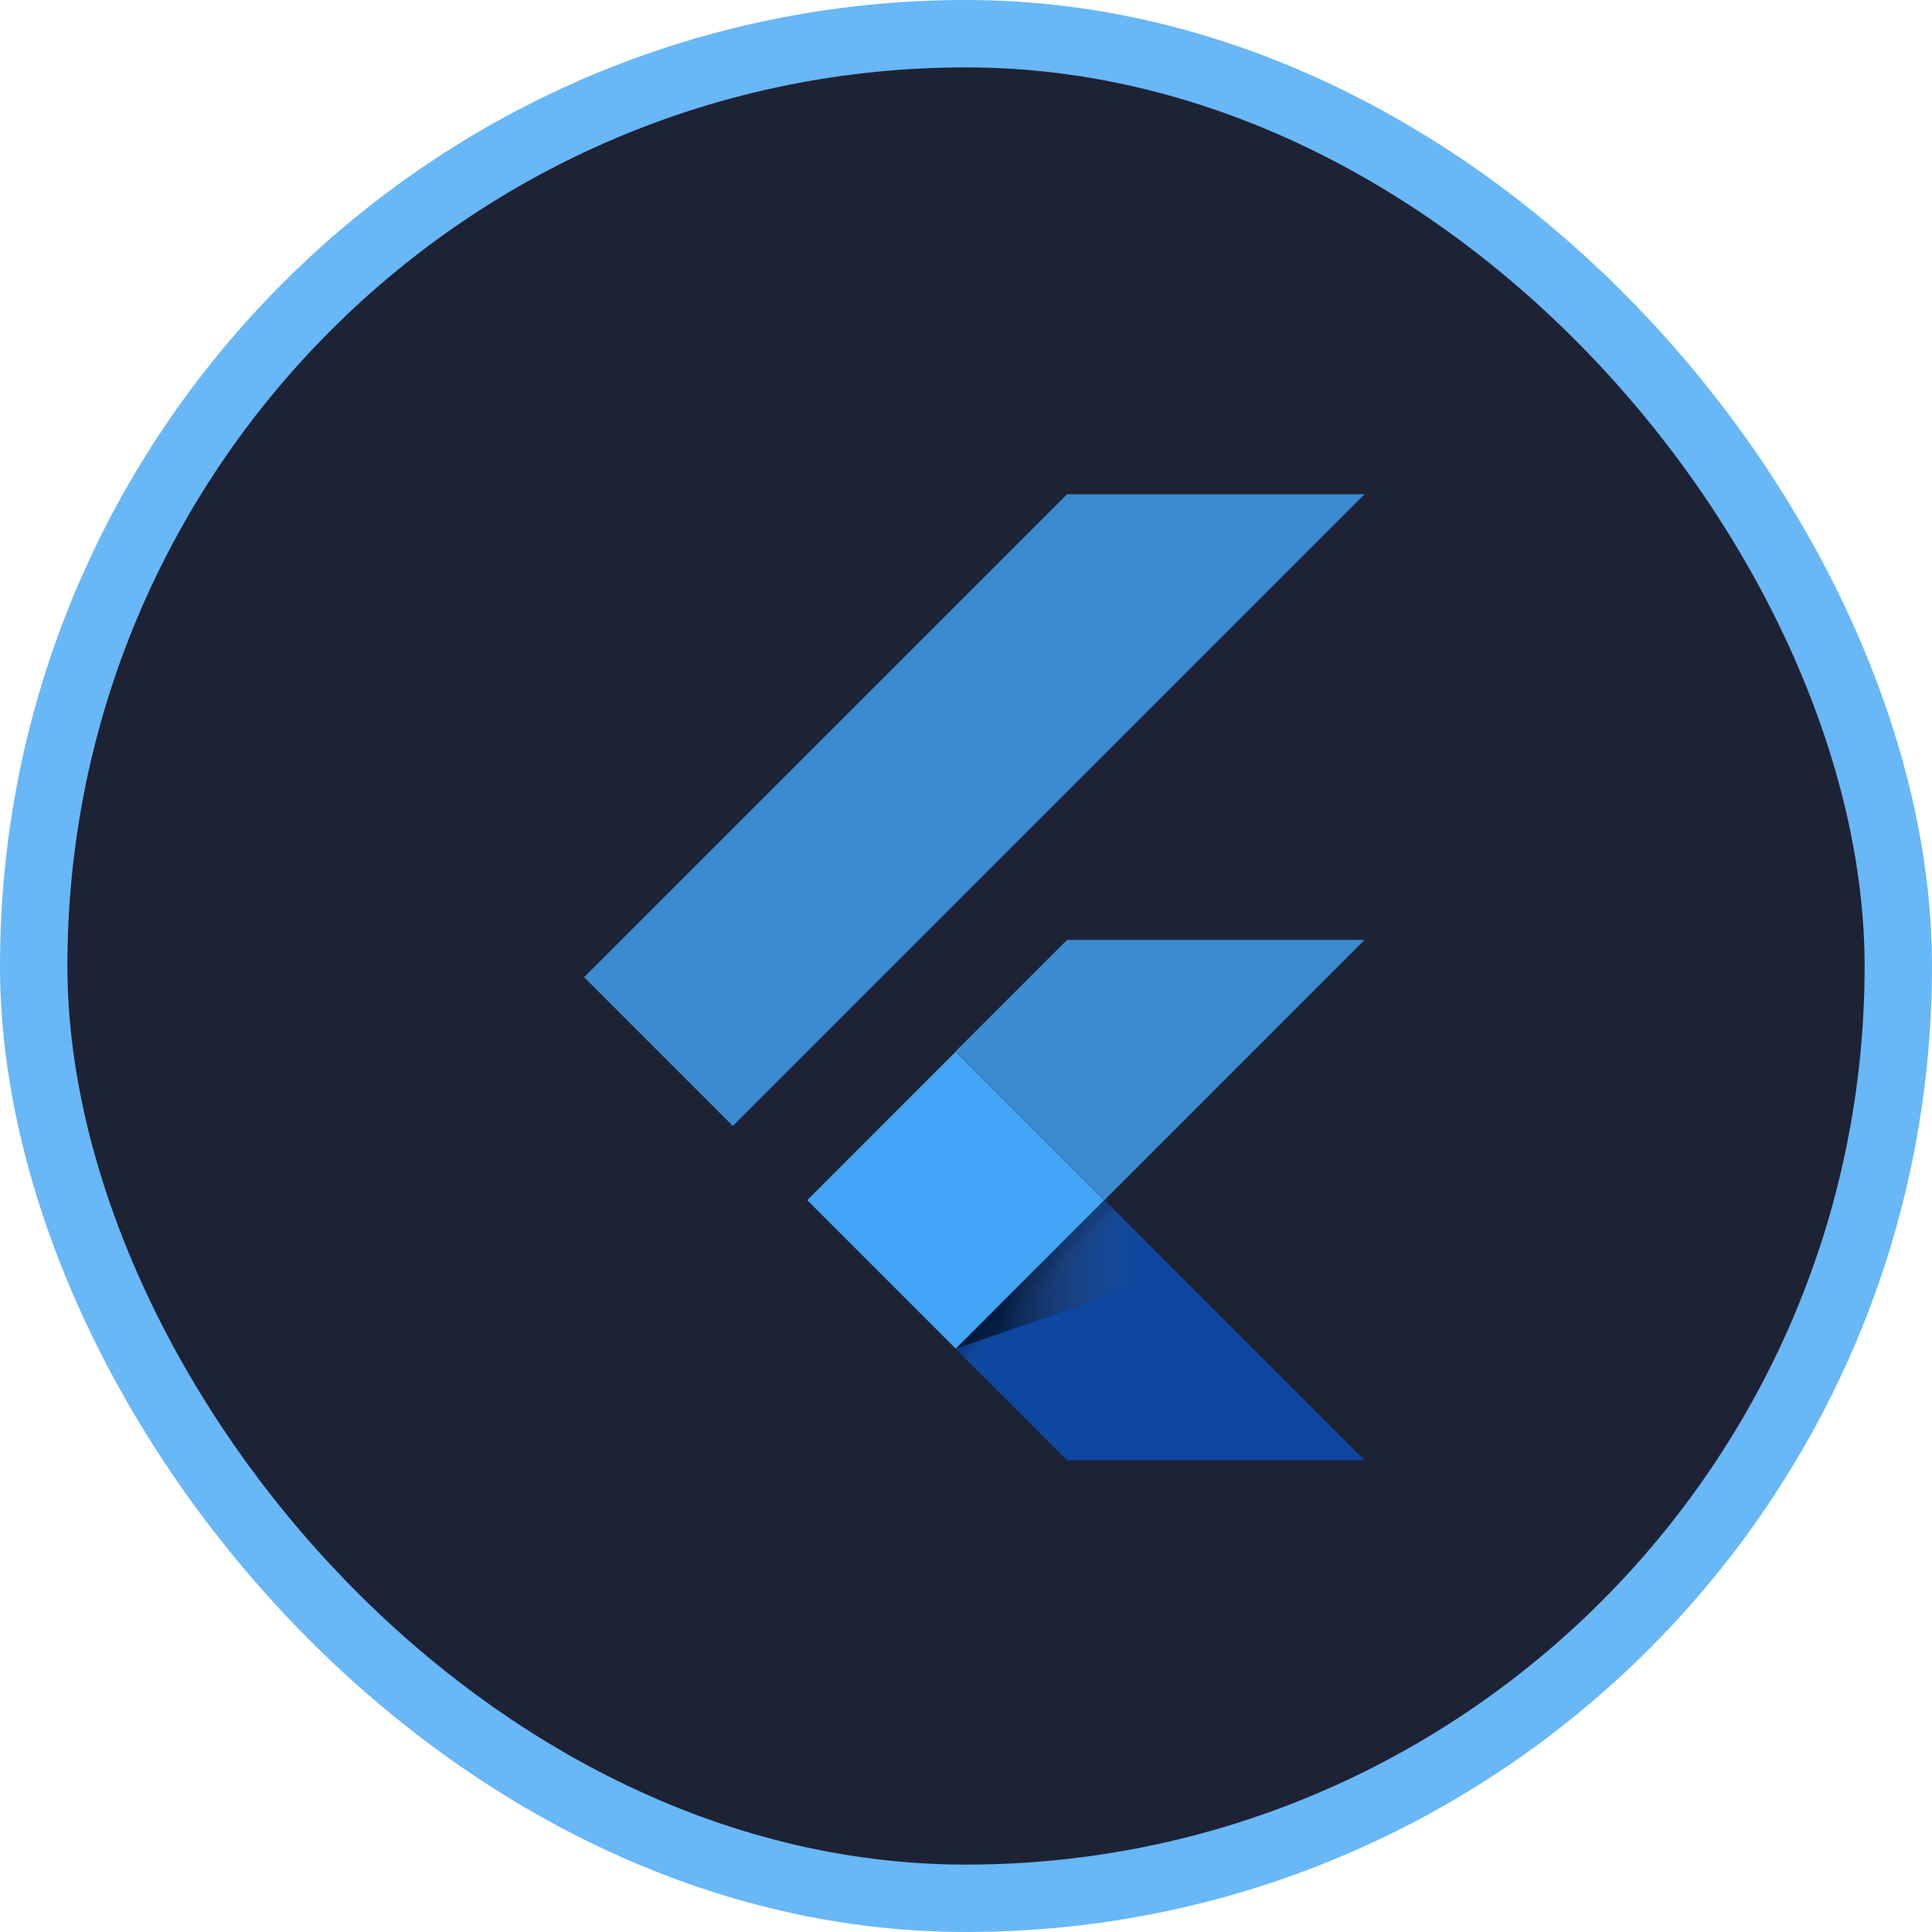
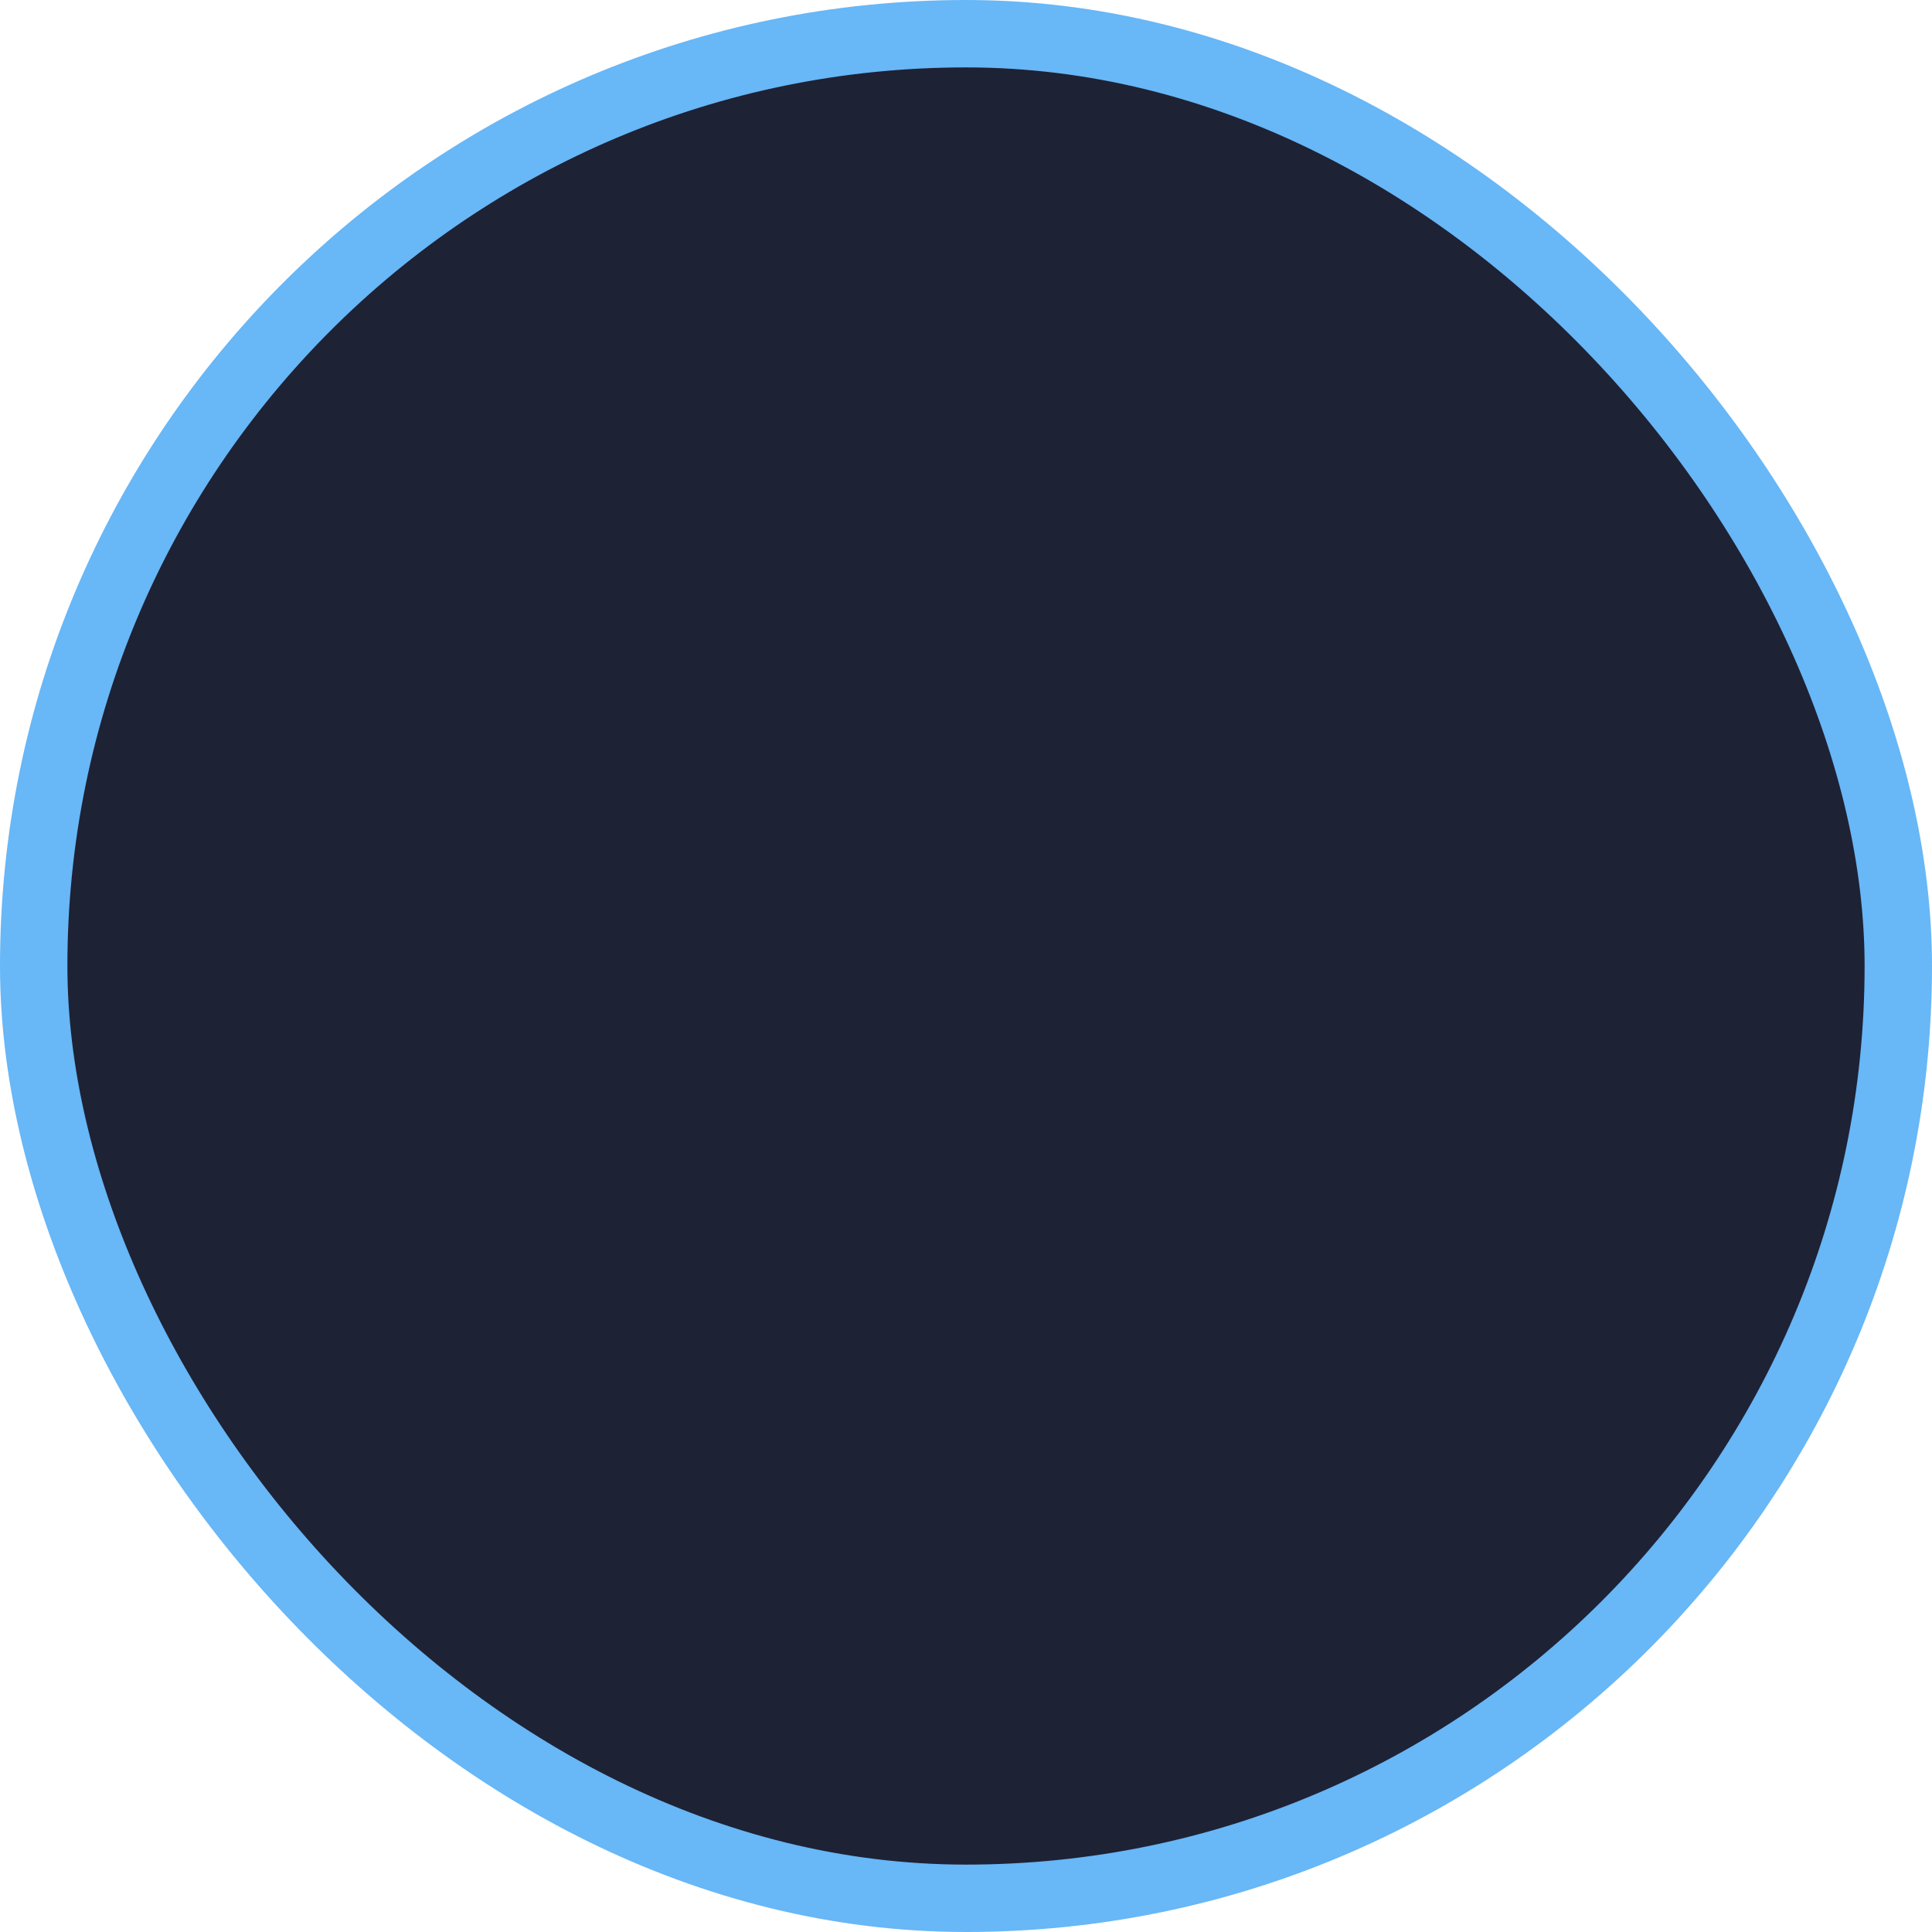
<svg xmlns="http://www.w3.org/2000/svg" width="86" height="86" viewBox="0 0 86 86" fill="none">
  <rect x="1.5" y="1.5" width="83" height="83" rx="41.5" fill="#1E2235" stroke="#68B7F7" stroke-width="3" />
-   <path d="M32.621 50.12L26 43.498L47.5 22H60.741L32.621 50.12ZM60.741 41.839H47.5L42.54 46.799L49.161 53.42" fill="#42A5F5" fill-opacity="0.8" />
-   <path d="M42.539 60.04L47.499 65H60.74L49.161 53.42" fill="#0D47A1" />
-   <path d="M35.934 53.424L42.545 46.811L49.156 53.422L42.545 60.035L35.934 53.424Z" fill="#42A5F5" />
-   <path d="M42.545 60.035L49.156 53.423L50.079 54.346L43.468 60.957L42.545 60.035Z" fill="url(#paint0_linear_175_6095)" />
-   <path d="M42.539 60.039L52.364 56.645L49.161 53.418" fill="url(#paint1_linear_175_6095)" />
  <defs>
    <linearGradient id="paint0_linear_175_6095" x1="45.852" y1="56.728" x2="46.775" y2="57.651" gradientUnits="userSpaceOnUse">
      <stop offset="0.2" stop-opacity="0.15" />
      <stop offset="0.85" stop-color="#616161" stop-opacity="0.01" />
    </linearGradient>
    <linearGradient id="paint1_linear_175_6095" x1="42.541" y1="56.729" x2="52.366" y2="56.729" gradientUnits="userSpaceOnUse">
      <stop offset="0.2" stop-opacity="0.55" />
      <stop offset="0.85" stop-color="#616161" stop-opacity="0.01" />
    </linearGradient>
  </defs>
</svg>